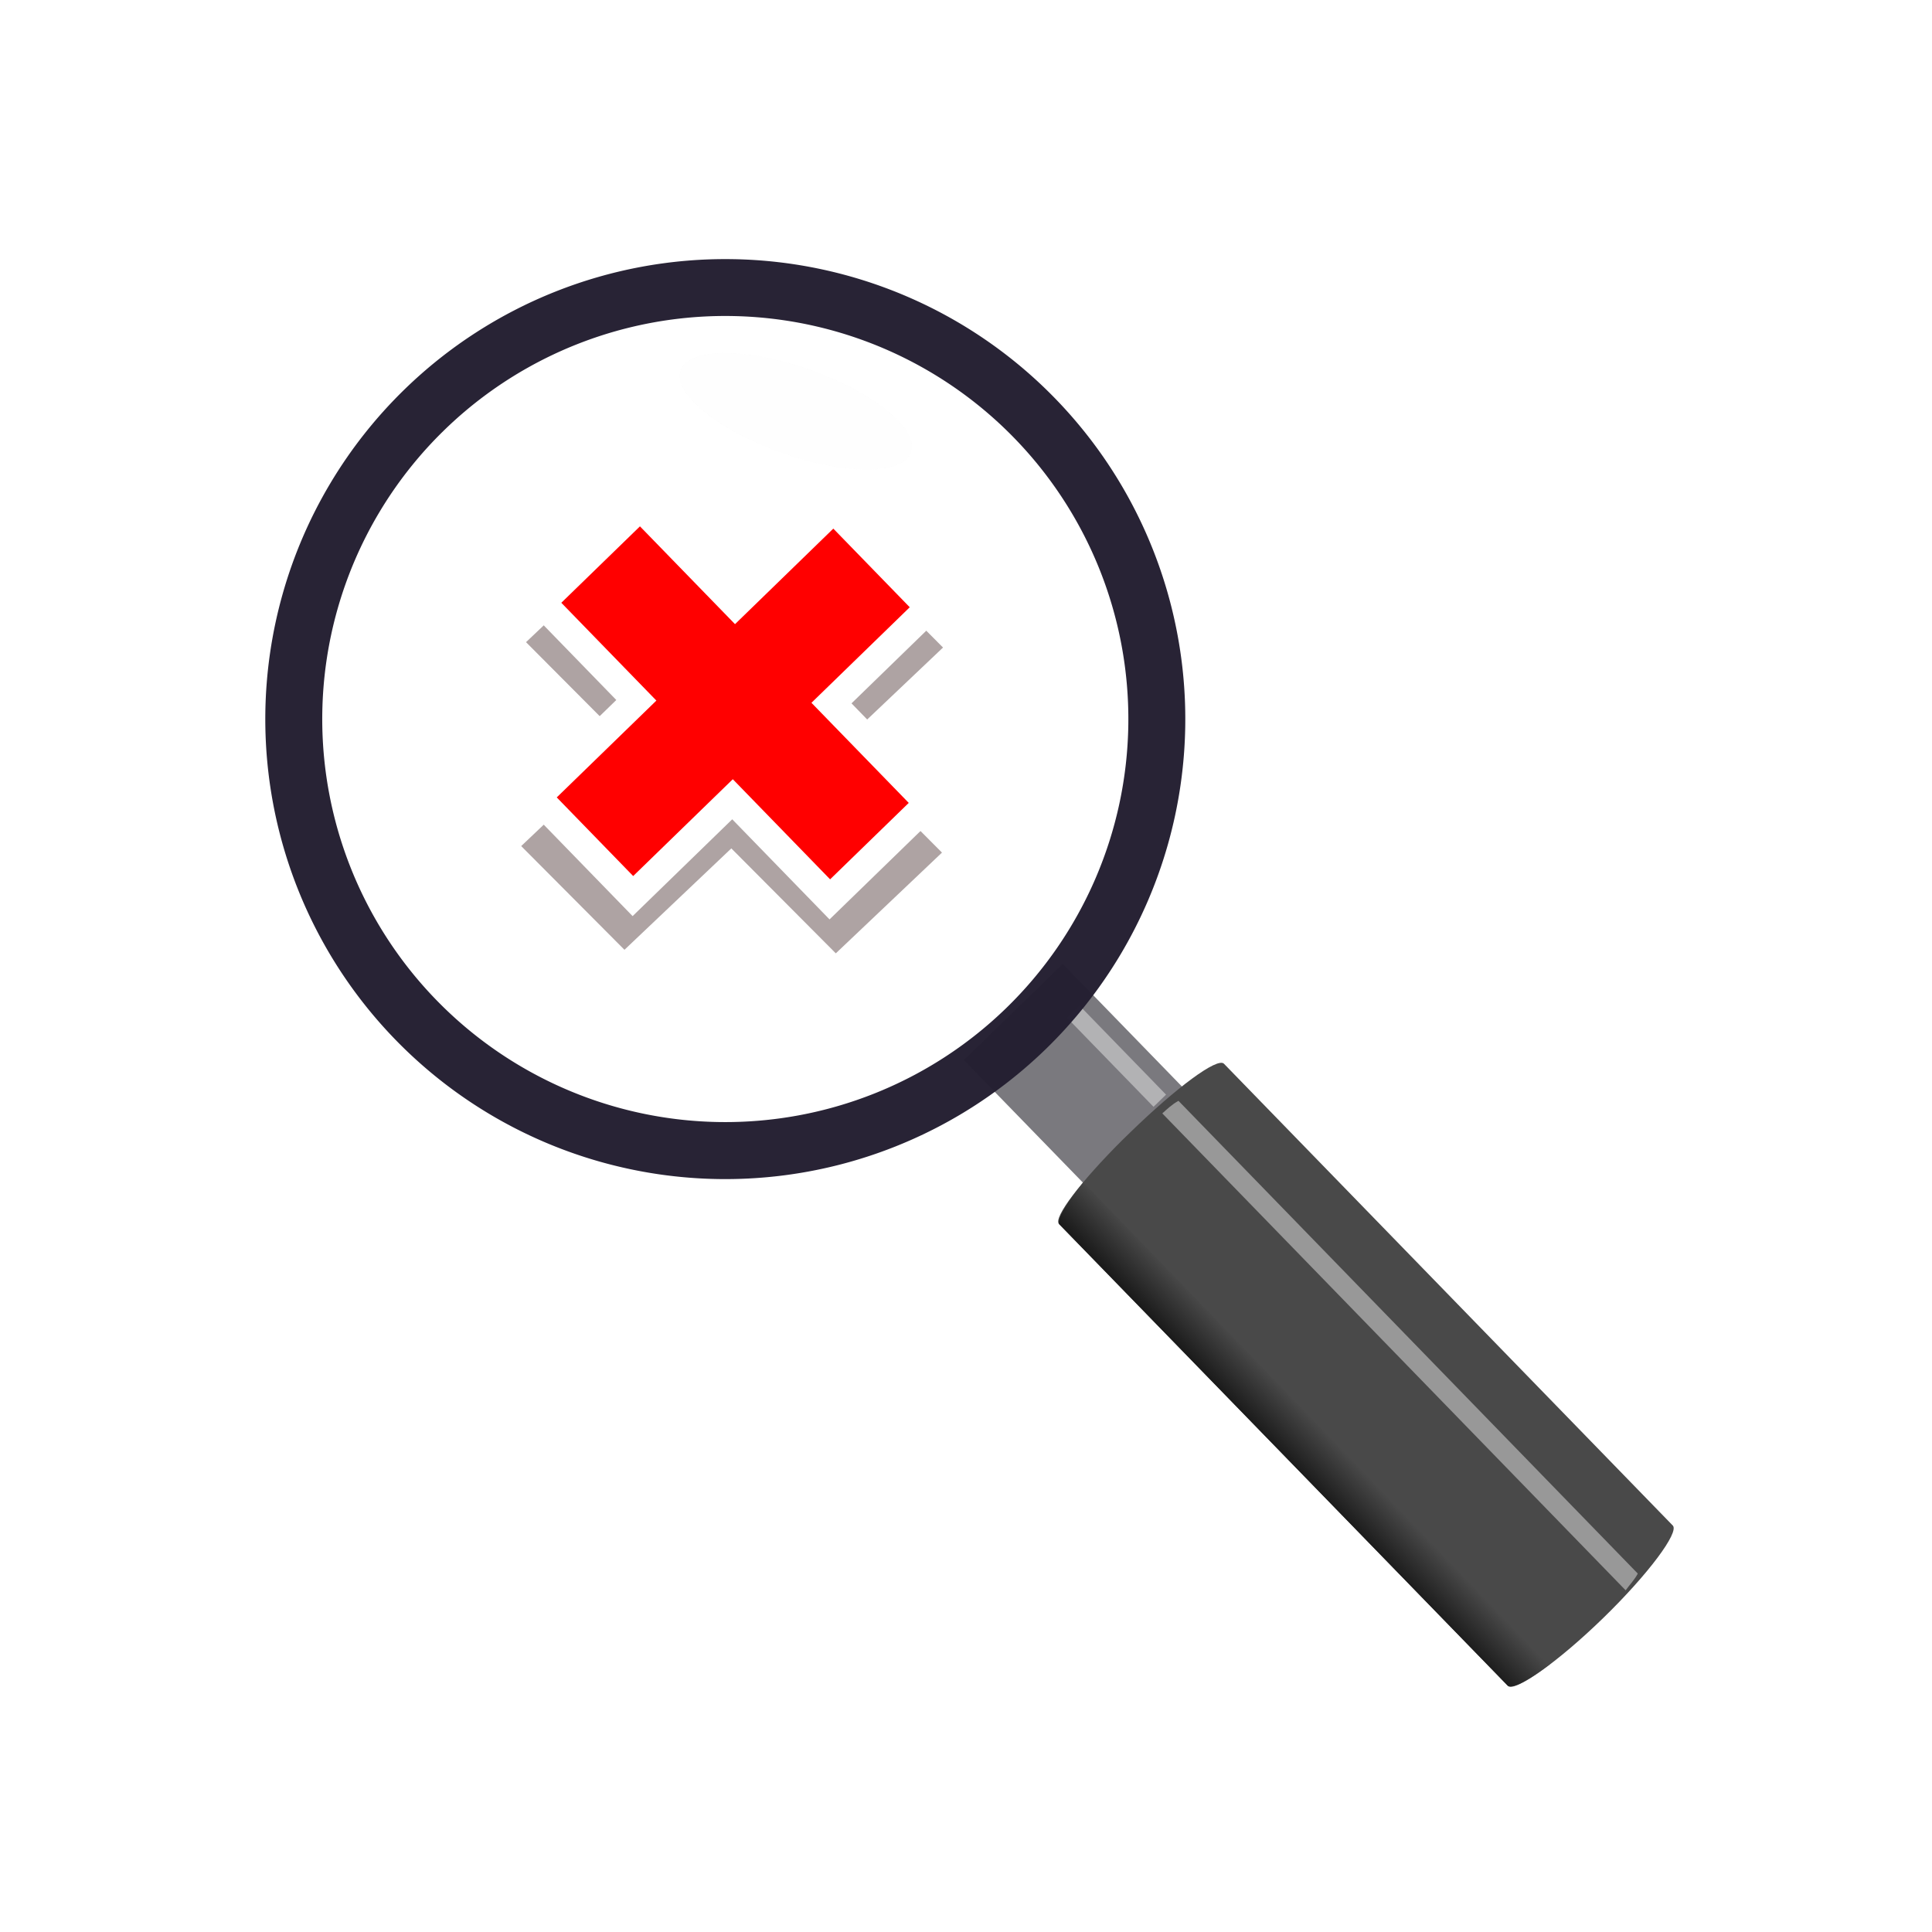
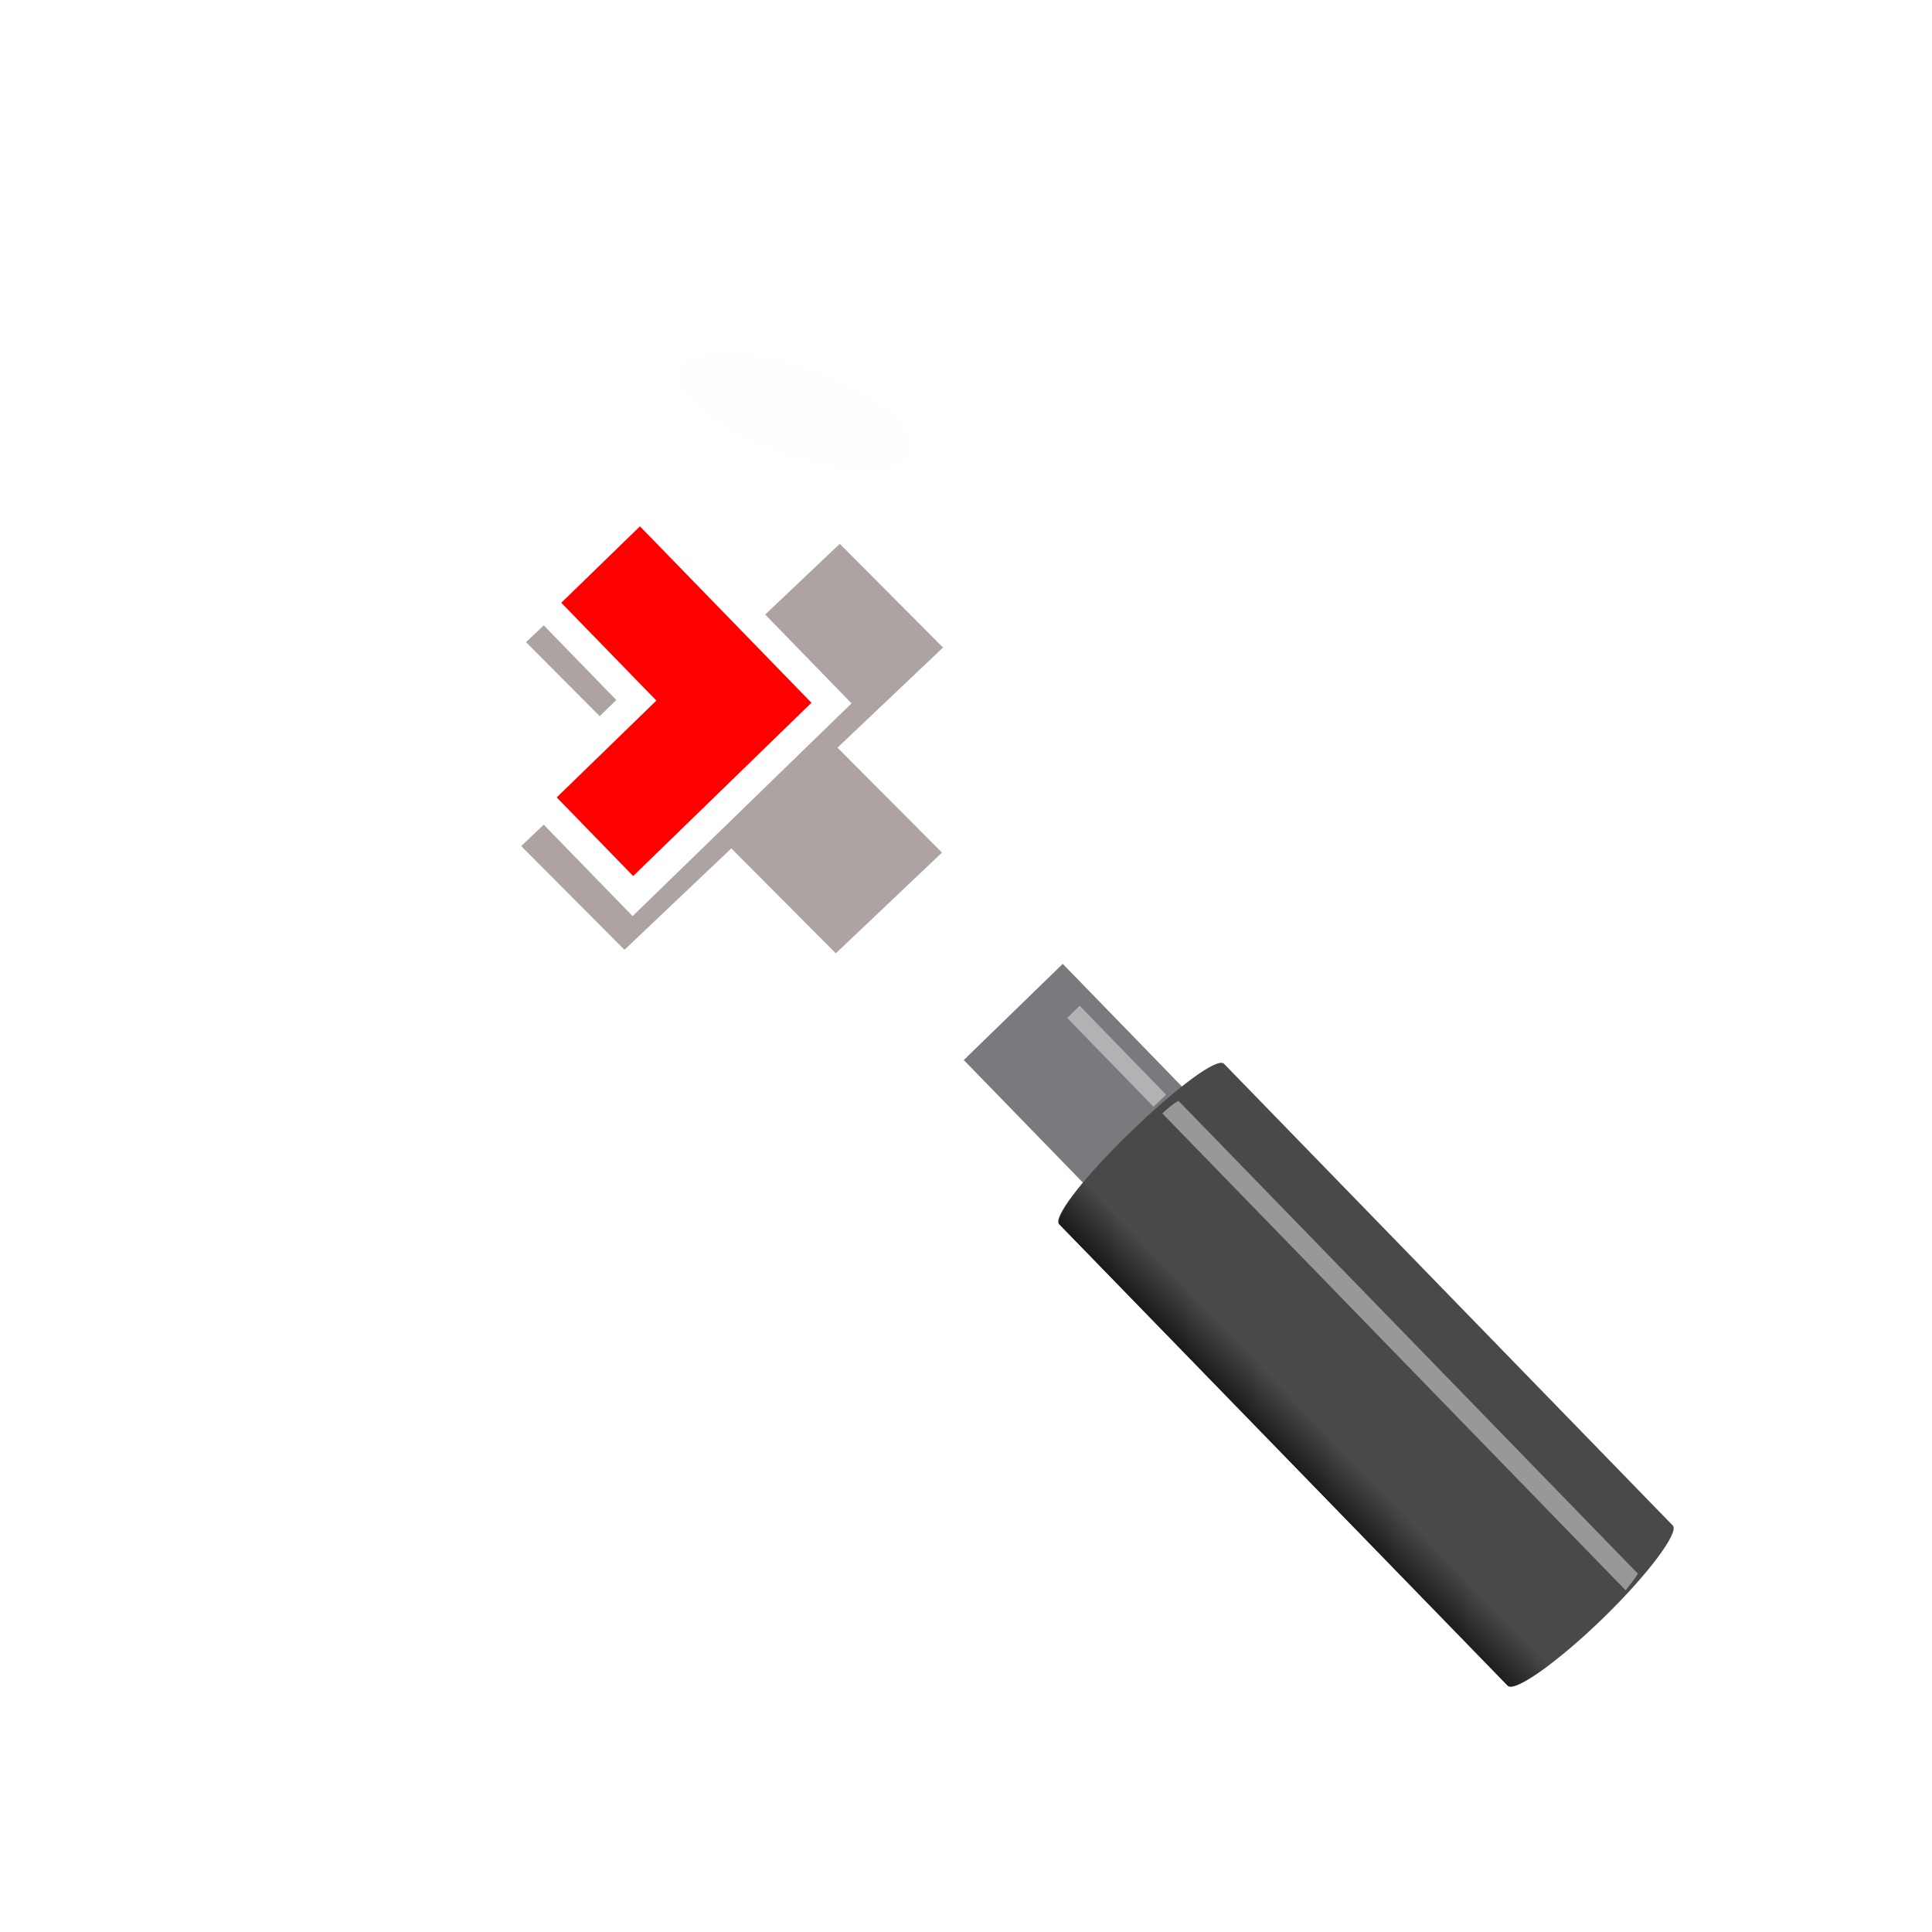
<svg xmlns="http://www.w3.org/2000/svg" xmlns:ns1="http://sodipodi.sourceforge.net/DTD/sodipodi-0.dtd" xmlns:ns2="http://www.inkscape.org/namespaces/inkscape" xmlns:xlink="http://www.w3.org/1999/xlink" width="42.0px" height="42.0px" viewBox="0 0 42.0 42.0" version="1.1" id="SVGRoot" ns1:docname="restoreZoom.svg" ns2:version="1.1.2 (0a00cf5339, 2022-02-04, custom)">
  <ns1:namedview id="namedview1017" pagecolor="#ffffff" bordercolor="#666666" borderopacity="1.0" ns2:pageshadow="2" ns2:pageopacity="0" ns2:pagecheckerboard="true" ns2:document-units="px" showgrid="true" ns2:zoom="22.714286" ns2:cx="17.6761" ns2:cy="14.85849" ns2:window-width="1366" ns2:window-height="695" ns2:window-x="0" ns2:window-y="0" ns2:window-maximized="1" ns2:current-layer="g6999" ns2:snap-global="false" showborder="true" borderlayer="false" ns2:showpageshadow="false">
    <ns2:grid type="xygrid" id="grid1080" />
  </ns1:namedview>
  <defs id="defs1012">
    <linearGradient ns2:collect="always" id="linearGradient23502">
      <stop style="stop-color:#1b1b1b;stop-opacity:1" offset="0" id="stop23498" />
      <stop style="stop-color:#494949;stop-opacity:1" offset="1" id="stop23500" />
    </linearGradient>
    <linearGradient ns2:collect="always" id="text">
      <stop style="stop-color:#000000;stop-opacity:1;" offset="0" id="stop1782" />
      <stop style="stop-color:#ffffff;stop-opacity:1" offset="1" id="stop1784" />
    </linearGradient>
    <linearGradient ns2:collect="always" xlink:href="#text" id="linearGradient8154" gradientUnits="userSpaceOnUse" x1="18.607" y1="16.624" x2="50.687" y2="5.629" />
    <linearGradient id="paint0_linear_224_12" x1="16" y1="-5.5" x2="10.379" y2="20.691" gradientUnits="userSpaceOnUse" gradientTransform="translate(6.2,10)">
      <stop id="stop878" />
      <stop offset="1" id="stop880" />
    </linearGradient>
    <linearGradient id="paint1_linear_224_12" x1="15" y1="1" x2="8.575" y2="15.658" gradientUnits="userSpaceOnUse" gradientTransform="translate(6.2,10)">
      <stop stop-color="white" id="stop883" />
      <stop offset="1" id="stop885" />
    </linearGradient>
    <filter style="color-interpolation-filters:sRGB" id="filter37990-9-5" ns2:label="shadowFilter" x="-0.068" y="-0.078" width="1.136" height="1.187">
      <feGaussianBlur stdDeviation="0.3" id="feGaussianBlur37992-3-6" />
      <feOffset dx="0" dy="0.3" id="feOffset37994-2-2" />
    </filter>
    <filter style="color-interpolation-filters:sRGB" id="filter37990-9-5-3" ns2:label="shadowFilter" x="-0.068" y="-0.078" width="1.136" height="1.187">
      <feGaussianBlur stdDeviation="0.3" id="feGaussianBlur37992-3-6-6" />
      <feOffset dx="0" dy="0.3" id="feOffset37994-2-2-7" />
    </filter>
    <filter ns2:collect="always" style="color-interpolation-filters:sRGB" id="filter16012" x="-0.852" y="-0.058" width="2.705" height="1.115">
      <feGaussianBlur ns2:collect="always" stdDeviation="0.354" id="feGaussianBlur16014" />
    </filter>
    <filter ns2:collect="always" style="color-interpolation-filters:sRGB" id="filter16960" x="-0.676" y="-0.146" width="2.351" height="1.292">
      <feGaussianBlur ns2:collect="always" stdDeviation="0.164" id="feGaussianBlur16962" />
    </filter>
    <linearGradient ns2:collect="always" xlink:href="#linearGradient23502" id="linearGradient23504" x1="18" y1="33.009" x2="19.01" y2="33.016" gradientUnits="userSpaceOnUse" gradientTransform="translate(-0.436)" />
    <filter ns2:collect="always" style="color-interpolation-filters:sRGB" id="filter31152" x="-0.288" y="-0.103" width="1.575" height="1.206">
      <feGaussianBlur ns2:collect="always" stdDeviation="0.229" id="feGaussianBlur31154" />
    </filter>
    <filter ns2:collect="always" style="color-interpolation-filters:sRGB" id="filter3822" x="-0.066" y="-0.066" width="1.131" height="1.132">
      <feGaussianBlur ns2:collect="always" stdDeviation="0.233" id="feGaussianBlur3824" />
    </filter>
  </defs>
  <g ns2:label="icon" ns2:groupmode="layer" id="layer1">
    <g id="g6999" ns2:label="restoreZoom" transform="rotate(-44.184,21.044,19.581)">
      <path id="path2268" style="display:inline;opacity:0.627;mix-blend-mode:darken;fill:#1e0000;fill-opacity:0.918;stroke:none;stroke-width:0.616;stroke-linecap:round;stroke-opacity:1;paint-order:markers stroke fill;filter:url(#filter3822)" d="m 22.106,9.656 -2.108,2.108 -2.096,-2.096 -2.121,2.121 2.096,2.096 -2.135,2.135 2.121,2.121 2.135,-2.135 2.146,2.146 2.121,-2.121 -2.146,-2.146 2.108,-2.108 z" ns2:label="cancelShadow" transform="matrix(0.759,0.759,-0.741,0.741,14.829,-11.86)" />
-       <path id="rect1542" style="display:inline;fill:#ff0000;fill-opacity:1;stroke:#ffffff;stroke-width:0.616;stroke-linecap:round;stroke-opacity:1;paint-order:markers stroke fill" d="m 24.89,11.431 h -2.98 l 10e-7,-2.965 -3,-7e-7 v 2.965 h -3.02 v 3 h 3.02 v 3.035 h 3 v -3.035 h 2.98 z" ns2:label="cancel" />
+       <path id="rect1542" style="display:inline;fill:#ff0000;fill-opacity:1;stroke:#ffffff;stroke-width:0.616;stroke-linecap:round;stroke-opacity:1;paint-order:markers stroke fill" d="m 24.89,11.431 h -2.98 l 10e-7,-2.965 -3,-7e-7 v 2.965 h -3.02 v 3 h 3.02 h 3 v -3.035 h 2.98 z" ns2:label="cancel" />
      <rect style="opacity:1;fill:#77767b;fill-opacity:0.98;stroke:none;stroke-width:0.4;stroke-linecap:square;paint-order:markers stroke fill" id="rect6482" width="3" height="4" x="18.564" y="22" ns2:label="stud" />
      <rect style="opacity:0.68;fill:#f2f2f2;fill-opacity:1;stroke:none;stroke-width:0.4;stroke-linecap:square;paint-order:markers stroke fill;filter:url(#filter16960)" id="rect16878" width="0.584" height="2.705" x="40.667" y="22.909" transform="matrix(0.65,0,0,0.996,-5.62,0.093)" ns2:label="studReflection" />
      <path id="rect4802" style="opacity:1;fill:#494949;fill-opacity:1;stroke-width:0.4;stroke-linecap:square;paint-order:markers stroke fill" d="M 19.816,25.65 C 18.555,25.667 17.564,25.809 17.564,26 v 14 c 2e-6,0.204 1.127,0.387 2.508,0.387 1.381,0 2.492,-0.183 2.492,-0.387 V 26 c 2e-6,-0.204 -1.111,-0.35 -2.492,-0.35 -0.086,0 -0.172,-0.001 -0.256,0 z" ns2:label="handle" />
      <path id="path14018" style="opacity:0.68;mix-blend-mode:normal;fill:#f2f2f2;fill-opacity:1;stroke-width:0.179;stroke-linecap:square;paint-order:markers stroke fill;filter:url(#filter16012)" d="m 21.014,25.662 -0.006,14.72 c 0.333,-0.027 0.664,-0.03 0.991,-0.078 l 0.005,-14.592 c -0.335,-0.043 -0.662,-0.044 -0.99,-0.05 z" ns2:label="handleReflection" ns1:nodetypes="cccccc" transform="matrix(0.447,0,0,0.982,11.457,0.64)" />
      <path id="path20014" style="opacity:1;fill:url(#linearGradient23504);fill-opacity:1;stroke-width:0.4;stroke-linecap:square;paint-order:markers stroke fill" d="m 18.574,25.72 c 0,0 -0.931,0.094 -1.009,0.28 v 14 c 0.058,0.204 0.985,0.298 0.985,0.298 z" ns2:label="handleShadow" ns1:nodetypes="ccccc" />
-       <path id="path1306" style="opacity:1;fill:#241f31;fill-opacity:0.98;stroke:none;stroke-width:1;stroke-linecap:square;paint-order:markers stroke fill" d="M 20.013,3.072 A 10,10 0 0 0 10.012,13.071 10,10 0 0 0 20.013,23.072 10,10 0 0 0 30.012,13.071 10,10 0 0 0 20.013,3.072 Z m 0,1.237 a 8.762,8.762 0 0 1 8.762,8.762 8.762,8.762 0 0 1 -8.762,8.762 8.762,8.762 0 0 1 -8.762,-8.762 8.762,8.762 0 0 1 8.762,-8.762 z" ns2:label="frame" />
      <ellipse style="opacity:0.825;mix-blend-mode:normal;fill:#fdfdfd;fill-opacity:0.867;stroke:none;stroke-width:0.3;stroke-linecap:round;stroke-miterlimit:4;stroke-dasharray:none;stroke-opacity:1;paint-order:markers stroke fill;filter:url(#filter31152)" id="path31150" cx="24.683" cy="11.619" rx="0.955" ry="2.661" transform="rotate(-26.248,20.348,8.138)" ns2:label="glassReflection" />
    </g>
  </g>
</svg>